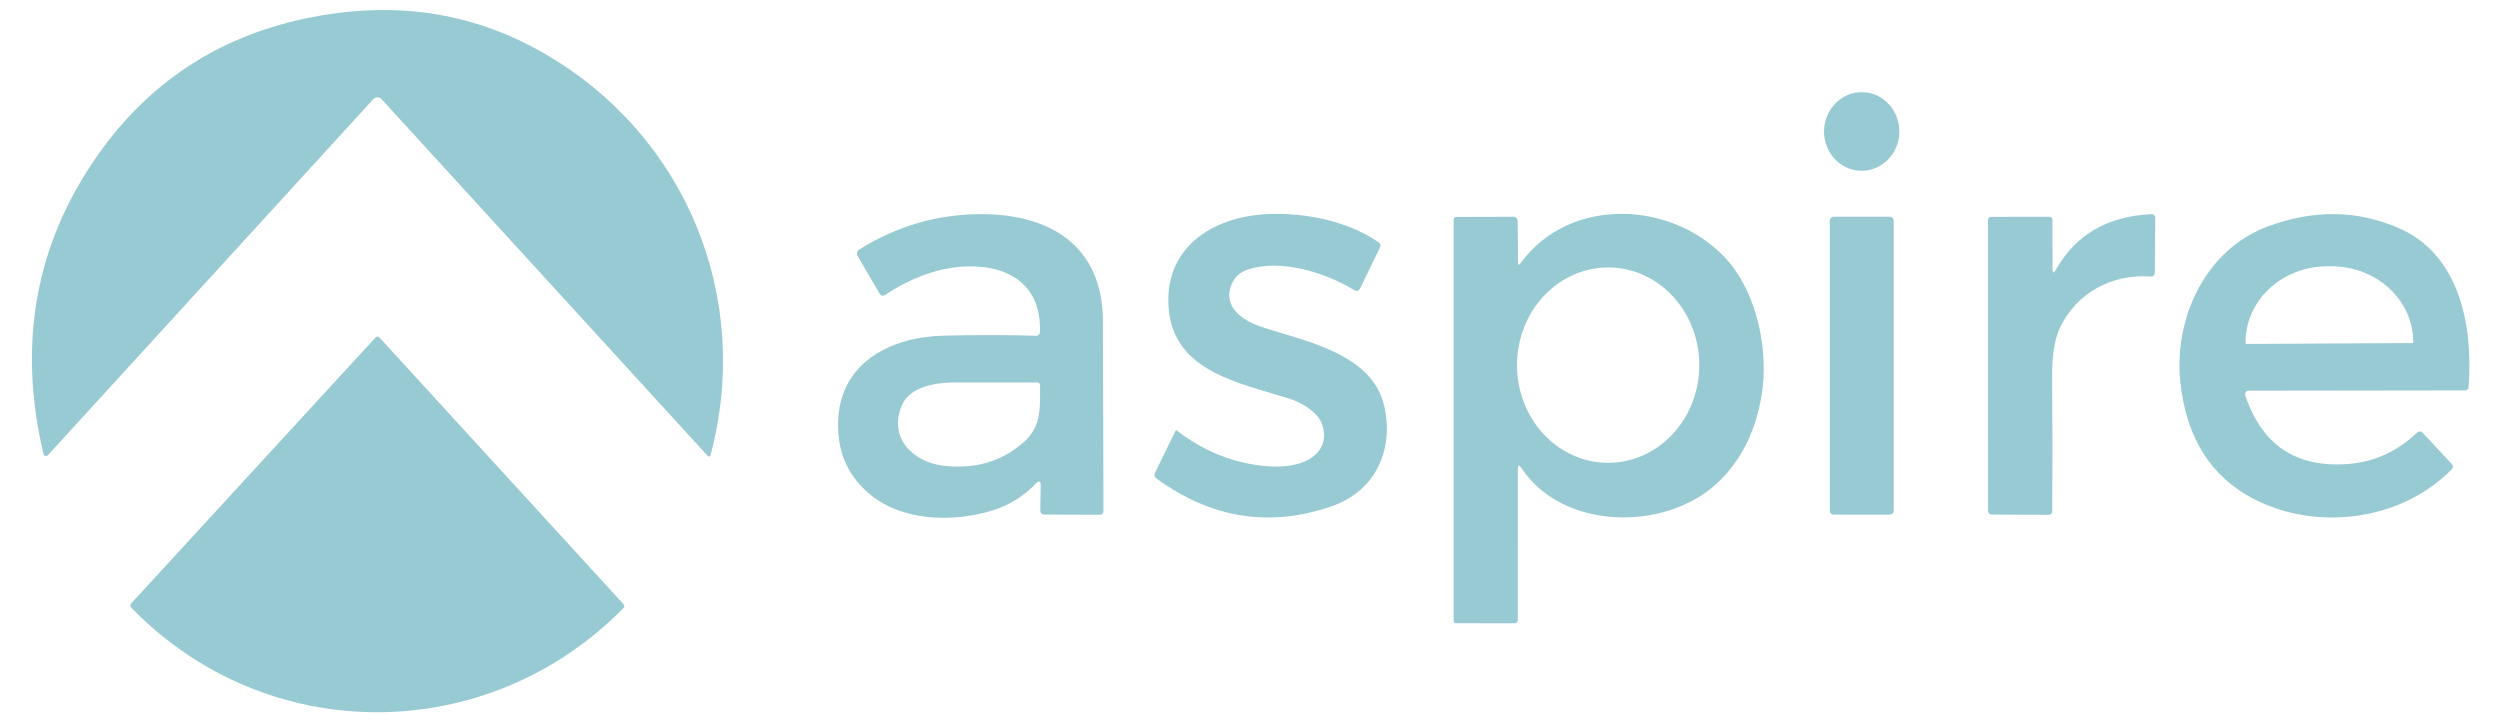
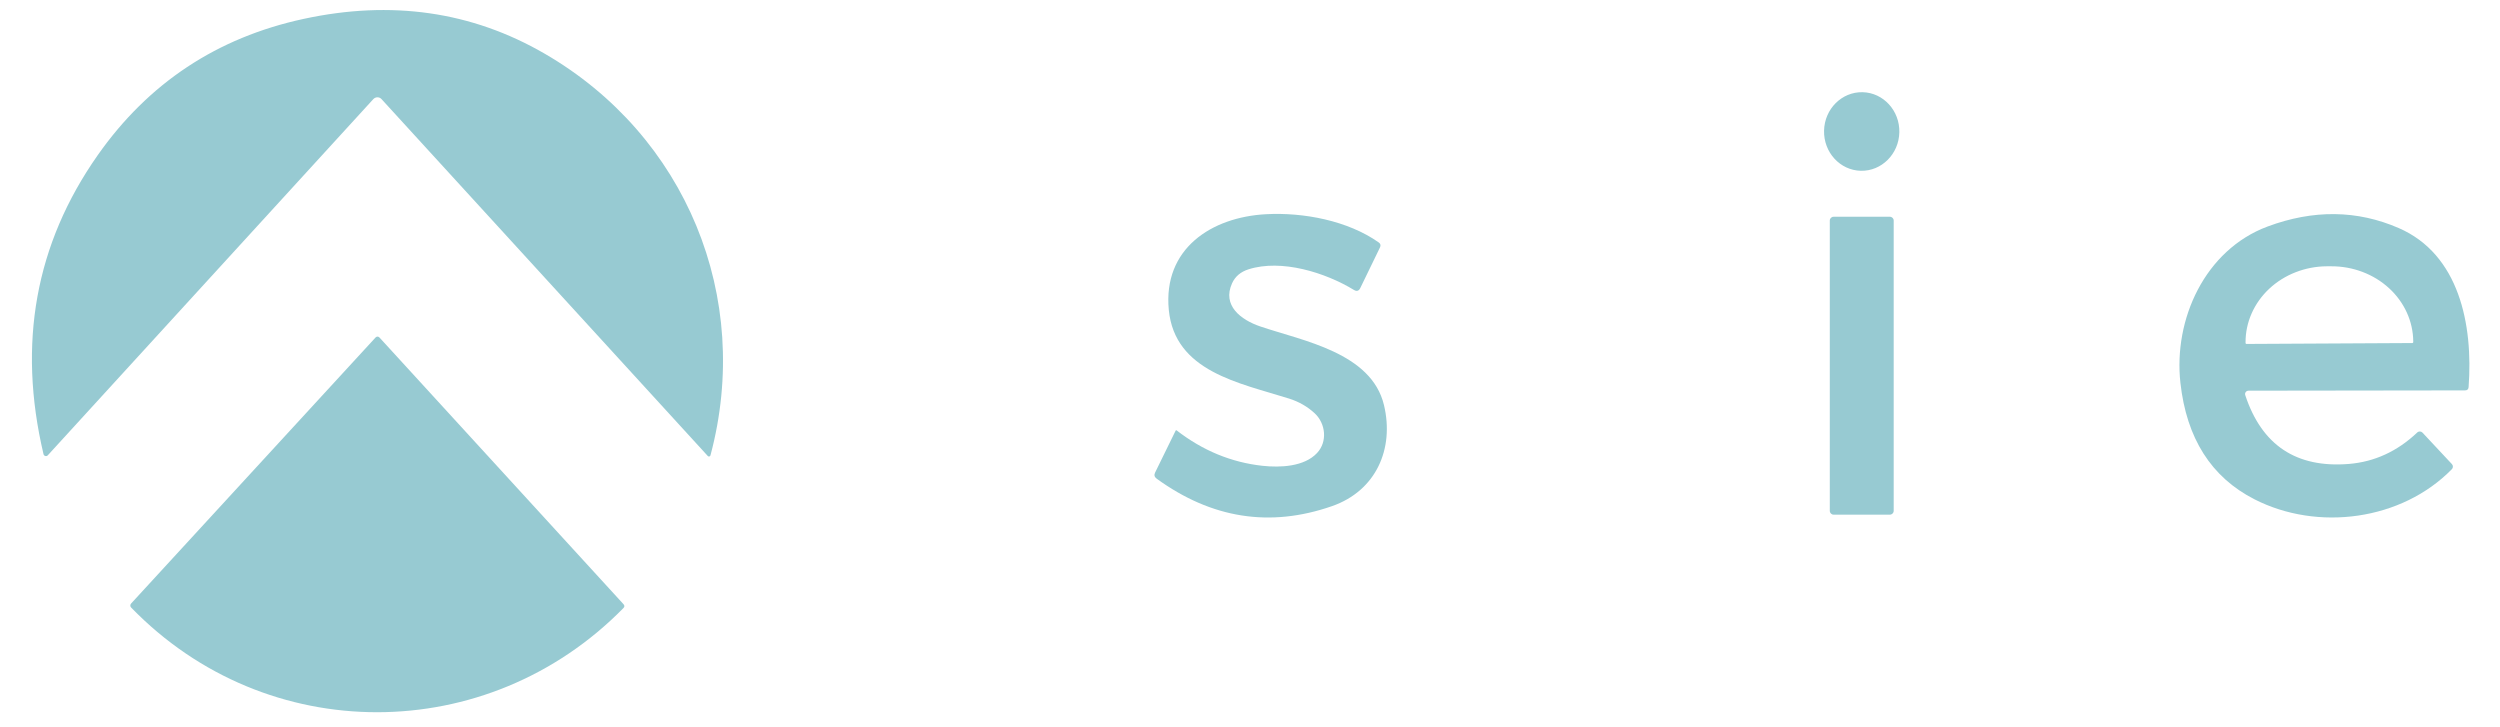
<svg xmlns="http://www.w3.org/2000/svg" width="258" height="75" viewBox="0 0 258 75" fill="none">
  <path d="M38.53 10.226L4.933 46.986C4.902 47.021 4.862 47.046 4.817 47.059C4.772 47.072 4.724 47.073 4.679 47.06C4.633 47.048 4.591 47.024 4.558 46.99C4.525 46.956 4.501 46.914 4.49 46.868C1.796 35.454 3.657 25.175 10.073 16.031C15.305 8.577 22.391 3.883 31.332 1.95C40.393 -0.011 48.678 1.181 56.188 5.526C70.801 13.978 77.679 30.691 73.319 46.997C73.311 47.024 73.296 47.049 73.275 47.069C73.254 47.088 73.228 47.102 73.2 47.108C73.172 47.115 73.143 47.114 73.116 47.105C73.089 47.096 73.064 47.08 73.045 47.059L39.371 10.226C39.318 10.168 39.254 10.121 39.182 10.09C39.109 10.058 39.032 10.041 38.952 10.041C38.873 10.041 38.795 10.058 38.722 10.09C38.65 10.121 38.584 10.168 38.53 10.226Z" fill="#97CAD2" />
  <path d="M188.243 13.482C188.192 15.721 189.89 17.576 192.035 17.625C194.18 17.674 195.961 15.898 196.012 13.658C196.062 11.419 194.364 9.564 192.219 9.515C190.074 9.467 188.293 11.243 188.243 13.482Z" fill="#97CAD2" />
-   <path d="M107.405 49.922C107.406 49.878 107.393 49.835 107.369 49.799C107.344 49.762 107.309 49.734 107.268 49.718C107.227 49.701 107.183 49.698 107.14 49.708C107.097 49.718 107.058 49.74 107.028 49.773C105.707 51.176 104.152 52.151 102.364 52.699C98.282 53.937 92.9 53.823 89.515 50.789C87.3 48.808 86.3 46.24 86.517 43.085C86.915 37.244 92.131 34.778 97.307 34.644C100.723 34.554 103.927 34.558 106.92 34.654C107.023 34.657 107.123 34.619 107.198 34.548C107.274 34.478 107.318 34.38 107.322 34.277C107.555 27.384 100.759 26.563 95.821 28.22C94.242 28.749 92.744 29.494 91.326 30.454C91.285 30.482 91.238 30.502 91.189 30.512C91.139 30.521 91.088 30.52 91.039 30.509C90.99 30.498 90.943 30.477 90.902 30.447C90.861 30.417 90.826 30.379 90.8 30.335L88.499 26.408C88.436 26.302 88.418 26.175 88.448 26.055C88.478 25.934 88.553 25.83 88.659 25.763C92.511 23.338 96.696 22.117 101.213 22.1C108.37 22.079 113.803 25.371 113.824 33.163C113.845 39.479 113.862 46.011 113.876 52.76C113.876 52.856 113.838 52.948 113.77 53.016C113.702 53.084 113.61 53.122 113.514 53.122L107.766 53.106C107.711 53.106 107.657 53.095 107.607 53.074C107.557 53.053 107.511 53.021 107.472 52.982C107.434 52.943 107.404 52.896 107.383 52.845C107.363 52.793 107.353 52.738 107.353 52.683L107.405 49.922ZM97.348 48.06C100.64 48.445 103.416 47.628 105.676 45.609C107.544 43.942 107.312 41.992 107.338 39.762C107.339 39.725 107.332 39.687 107.318 39.652C107.304 39.617 107.283 39.585 107.257 39.558C107.23 39.532 107.199 39.51 107.164 39.495C107.129 39.481 107.092 39.473 107.054 39.473C104.25 39.473 101.392 39.473 98.478 39.473C96.641 39.473 93.932 39.876 93.101 41.764C91.631 45.093 94.144 47.683 97.348 48.06Z" fill="#97CAD2" />
  <path d="M121.425 44.413C124.122 46.501 127.077 47.72 130.29 48.071C132.137 48.272 134.594 48.164 135.915 46.755C137.024 45.579 136.802 43.706 135.688 42.663C134.945 41.968 134.057 41.458 133.025 41.131C127.901 39.516 121.24 38.355 120.62 31.982C120.011 25.661 125.022 22.405 130.662 22.106C134.501 21.899 139.088 22.761 142.287 25.021C142.473 25.155 142.516 25.326 142.416 25.532L140.378 29.732C140.23 30.032 140.013 30.095 139.728 29.923C136.761 28.117 132.246 26.714 128.851 27.792C128.035 28.05 127.468 28.532 127.148 29.237C126.111 31.533 128.056 33.009 130.063 33.69C134.459 35.181 141.534 36.389 142.829 41.812C143.902 46.306 142.019 50.641 137.473 52.23C131.078 54.462 125.042 53.518 119.366 49.397C119.136 49.228 119.083 49.019 119.207 48.767L121.327 44.438C121.351 44.39 121.384 44.382 121.425 44.413Z" fill="#97CAD2" />
-   <path d="M157.003 48.286C156.762 47.922 156.642 47.958 156.642 48.395L156.637 64.009C156.637 64.093 156.604 64.172 156.545 64.232C156.486 64.291 156.406 64.324 156.322 64.324L150.218 64.313C150.164 64.313 150.113 64.292 150.076 64.254C150.038 64.217 150.017 64.166 150.017 64.112V22.683C150.017 22.486 150.113 22.388 150.306 22.388L156.193 22.373C156.307 22.373 156.417 22.419 156.498 22.5C156.579 22.581 156.625 22.691 156.627 22.806L156.663 27.079C156.666 27.375 156.756 27.402 156.931 27.161C162.05 20.066 173.051 20.732 178.422 27.038C181.364 30.49 182.545 36.279 181.802 40.768C181.166 44.597 179.62 47.643 177.163 49.907C171.823 54.829 161.276 54.767 157.003 48.286ZM165.926 47.765C167.161 47.77 168.385 47.513 169.528 47.01C170.671 46.508 171.711 45.769 172.588 44.835C173.464 43.902 174.161 42.793 174.638 41.571C175.115 40.35 175.363 39.04 175.368 37.715C175.372 36.391 175.134 35.08 174.665 33.855C174.197 32.63 173.508 31.516 172.637 30.576C171.767 29.637 170.733 28.891 169.593 28.38C168.454 27.869 167.231 27.604 165.996 27.6C164.761 27.596 163.537 27.852 162.394 28.355C161.251 28.858 160.211 29.597 159.334 30.53C158.458 31.463 157.761 32.572 157.284 33.794C156.807 35.016 156.559 36.326 156.554 37.65C156.55 38.974 156.788 40.286 157.257 41.511C157.725 42.736 158.414 43.85 159.285 44.789C160.155 45.728 161.189 46.474 162.329 46.985C163.468 47.496 164.691 47.761 165.926 47.765Z" fill="#97CAD2" />
-   <path d="M212.179 27.817C214.212 24.219 217.492 22.313 222.019 22.1C222.071 22.098 222.123 22.106 222.172 22.125C222.22 22.143 222.265 22.172 222.303 22.208C222.34 22.244 222.37 22.287 222.39 22.335C222.411 22.383 222.421 22.435 222.421 22.487L222.38 28.168C222.379 28.219 222.369 28.27 222.348 28.316C222.327 28.363 222.297 28.405 222.26 28.439C222.223 28.473 222.179 28.5 222.131 28.516C222.083 28.532 222.033 28.539 221.983 28.534C217.922 28.245 214.263 30.232 212.555 33.891C212.012 35.05 211.752 36.803 211.776 39.149C211.821 43.713 211.826 48.258 211.792 52.781C211.792 52.873 211.755 52.961 211.689 53.026C211.623 53.091 211.534 53.127 211.441 53.127L205.626 53.106C205.319 53.103 205.166 52.948 205.166 52.642L205.161 22.709C205.161 22.621 205.196 22.537 205.258 22.475C205.32 22.413 205.404 22.379 205.491 22.379L211.523 22.373C211.561 22.373 211.599 22.381 211.634 22.395C211.669 22.41 211.701 22.431 211.728 22.458C211.755 22.485 211.776 22.517 211.79 22.552C211.805 22.587 211.812 22.624 211.812 22.662L211.818 27.724C211.821 28.213 211.941 28.244 212.179 27.817Z" fill="#97CAD2" />
  <path d="M232.04 40.319C231.984 40.32 231.929 40.334 231.88 40.359C231.831 40.385 231.788 40.421 231.756 40.466C231.723 40.511 231.702 40.563 231.694 40.617C231.686 40.672 231.692 40.727 231.71 40.779C233.416 45.949 236.98 48.316 242.401 47.879C245.05 47.662 247.403 46.58 249.46 44.633C249.496 44.599 249.539 44.571 249.587 44.553C249.634 44.535 249.684 44.527 249.734 44.528C249.784 44.53 249.834 44.541 249.88 44.562C249.926 44.582 249.967 44.612 250.002 44.649L253.041 47.9C253.106 47.97 253.142 48.064 253.14 48.161C253.138 48.258 253.099 48.351 253.031 48.421C247.84 53.725 239.176 54.855 232.659 51.527C228.197 49.246 225.65 45.237 225.017 39.499C224.295 32.956 227.545 25.784 234.021 23.374C238.748 21.616 243.259 21.671 247.556 23.539C253.784 26.248 255.239 33.488 254.759 39.948C254.742 40.175 254.62 40.288 254.393 40.288L232.04 40.319ZM231.833 35.495L248.954 35.402C248.979 35.402 249.003 35.392 249.02 35.375C249.037 35.357 249.047 35.334 249.047 35.309V35.252C249.036 33.179 248.137 31.196 246.548 29.739C244.959 28.282 242.81 27.47 240.574 27.481H240.131C239.023 27.487 237.928 27.695 236.907 28.094C235.886 28.492 234.959 29.073 234.18 29.803C233.401 30.533 232.784 31.399 232.366 32.35C231.947 33.301 231.735 34.319 231.741 35.345V35.402C231.741 35.427 231.75 35.45 231.768 35.468C231.785 35.485 231.809 35.495 231.833 35.495Z" fill="#97CAD2" />
  <path d="M195.037 22.369H189.227C189.011 22.369 188.835 22.545 188.835 22.761V52.72C188.835 52.937 189.011 53.112 189.227 53.112H195.037C195.254 53.112 195.429 52.937 195.429 52.72V22.761C195.429 22.545 195.254 22.369 195.037 22.369Z" fill="#97CAD2" />
  <path d="M64.34 62.75C50.304 77.053 27.528 77.136 13.534 62.698C13.48 62.645 13.449 62.571 13.448 62.494C13.447 62.417 13.476 62.342 13.529 62.285L38.762 34.824C38.786 34.796 38.816 34.774 38.85 34.759C38.884 34.744 38.921 34.736 38.958 34.736C38.995 34.736 39.031 34.744 39.065 34.759C39.099 34.774 39.129 34.796 39.154 34.824L64.345 62.353C64.469 62.487 64.467 62.619 64.34 62.75Z" fill="#97CAD2" />
</svg>